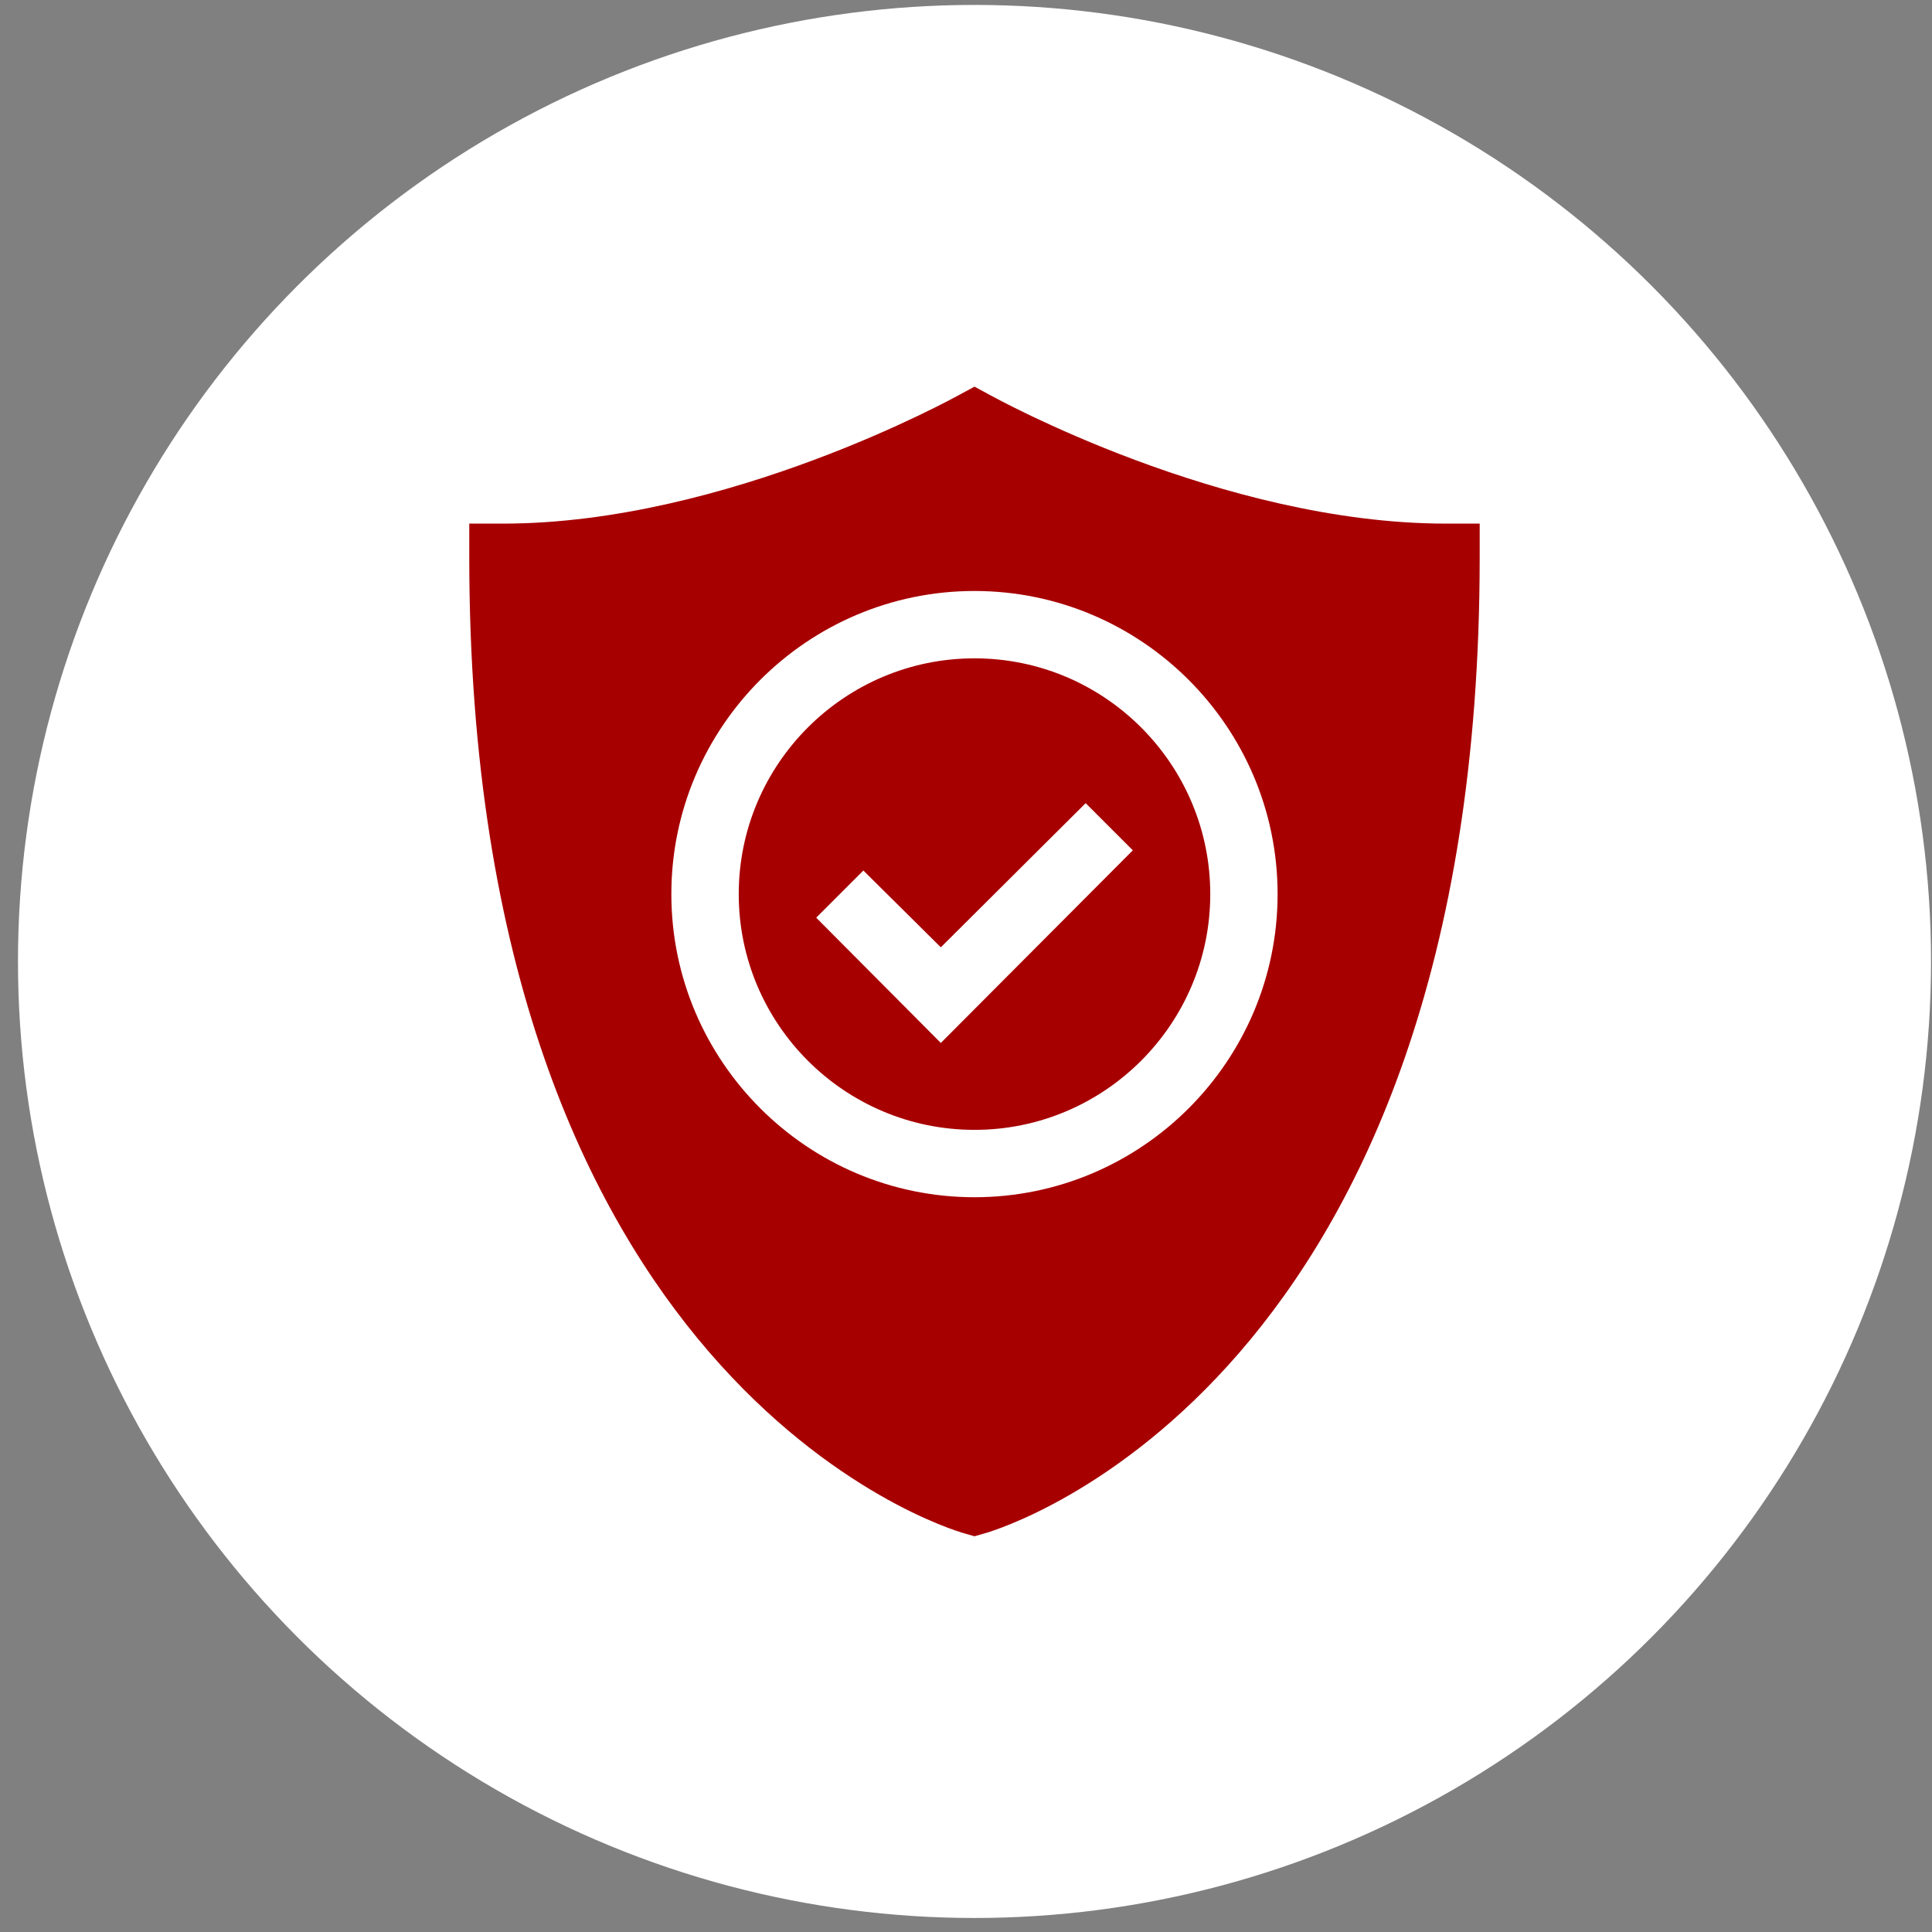
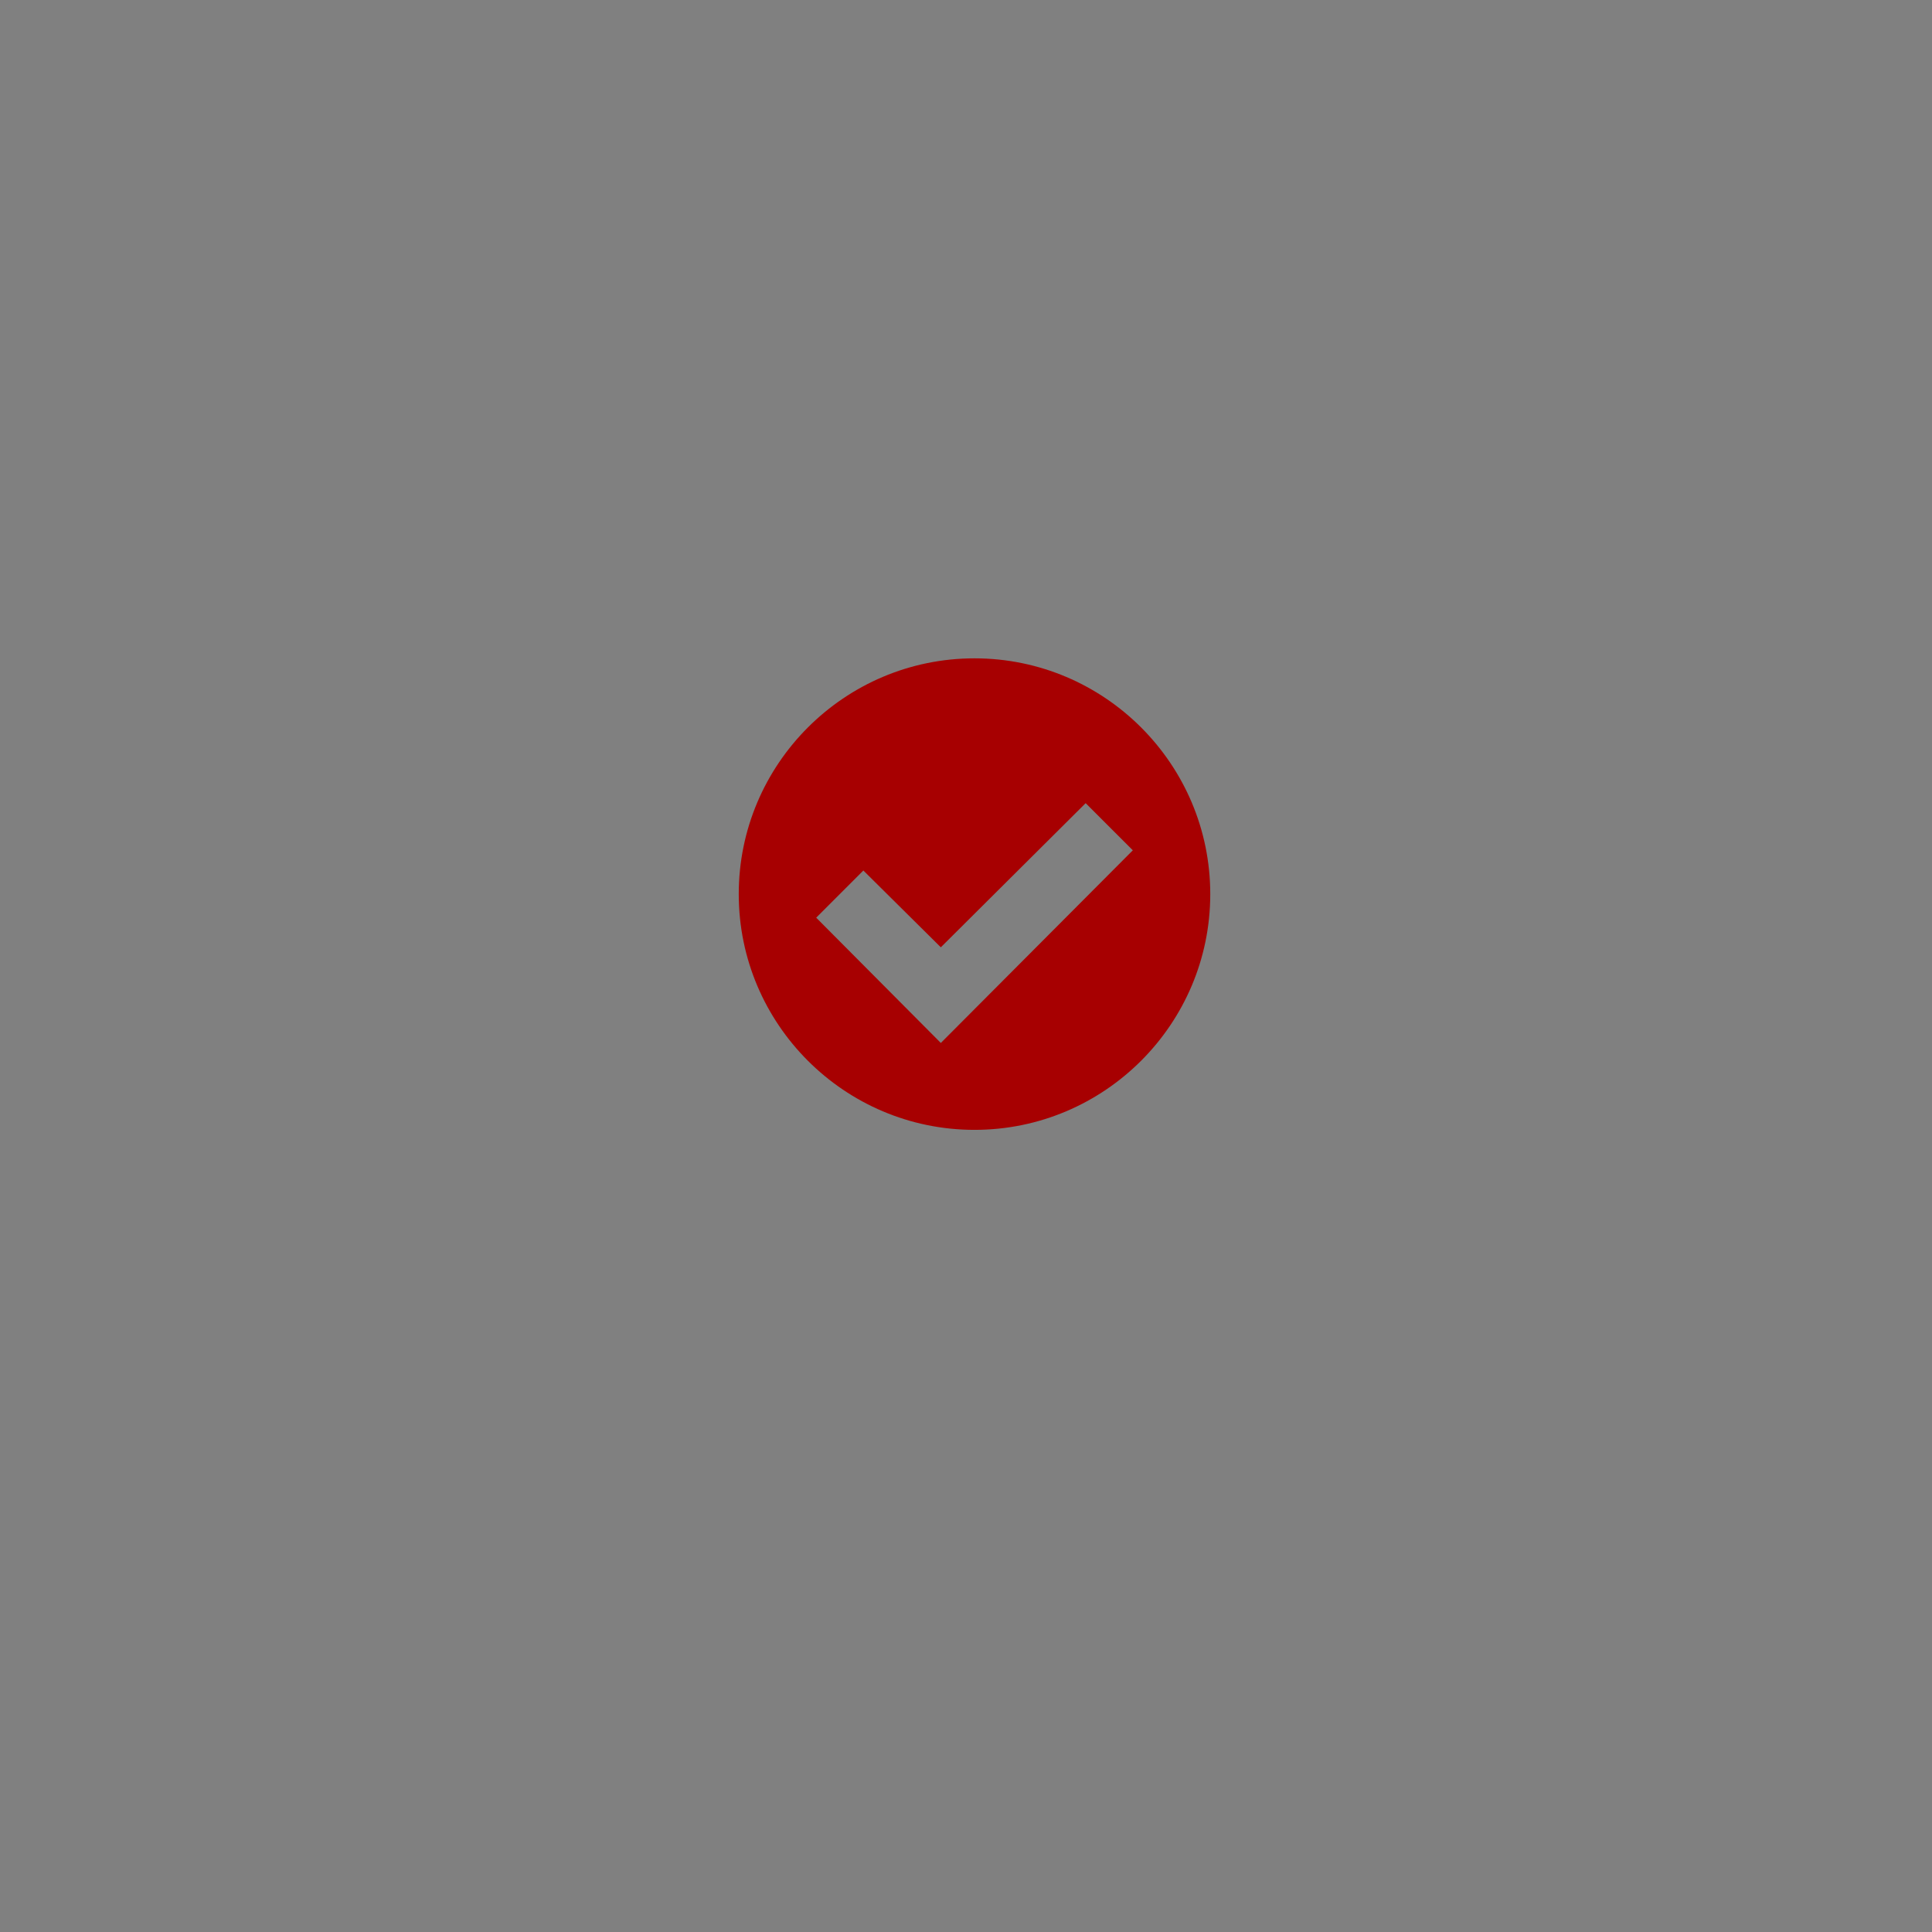
<svg xmlns="http://www.w3.org/2000/svg" width="102" height="102" viewBox="0 0 102 102" fill="none">
  <rect x="0" y="0" width="102" height="102" fill="#808080" stroke="none" />
-   <circle cx="51.449" cy="50.76" r="50.5" fill="white" />
  <path d="M63.896 47.204C63.896 40.34 58.313 34.757 51.449 34.757C44.585 34.757 39.002 40.34 39.002 47.204C39.002 54.068 44.585 59.651 51.449 59.651C58.313 59.651 63.896 54.068 63.896 47.204ZM43.092 48.449L45.581 45.959L49.671 50.013L57.317 42.403L59.807 44.892L49.671 55.063L43.092 48.449Z" fill="#A70001" />
-   <path d="M51.448 81.108L51.946 80.965C53.013 80.681 78.12 72.952 78.12 29.422V27.644H76.342C64.499 27.644 52.444 20.946 52.301 20.875L51.448 20.413L50.594 20.875C50.452 20.946 38.396 27.644 26.554 27.644H24.775V29.422C24.775 72.952 49.883 80.681 50.95 80.965L51.448 81.108ZM35.444 47.204C35.444 38.384 42.628 31.201 51.448 31.201C60.267 31.201 67.451 38.384 67.451 47.204C67.451 56.024 60.267 63.208 51.448 63.208C42.628 63.208 35.444 56.024 35.444 47.204Z" fill="#A70001" />
</svg>